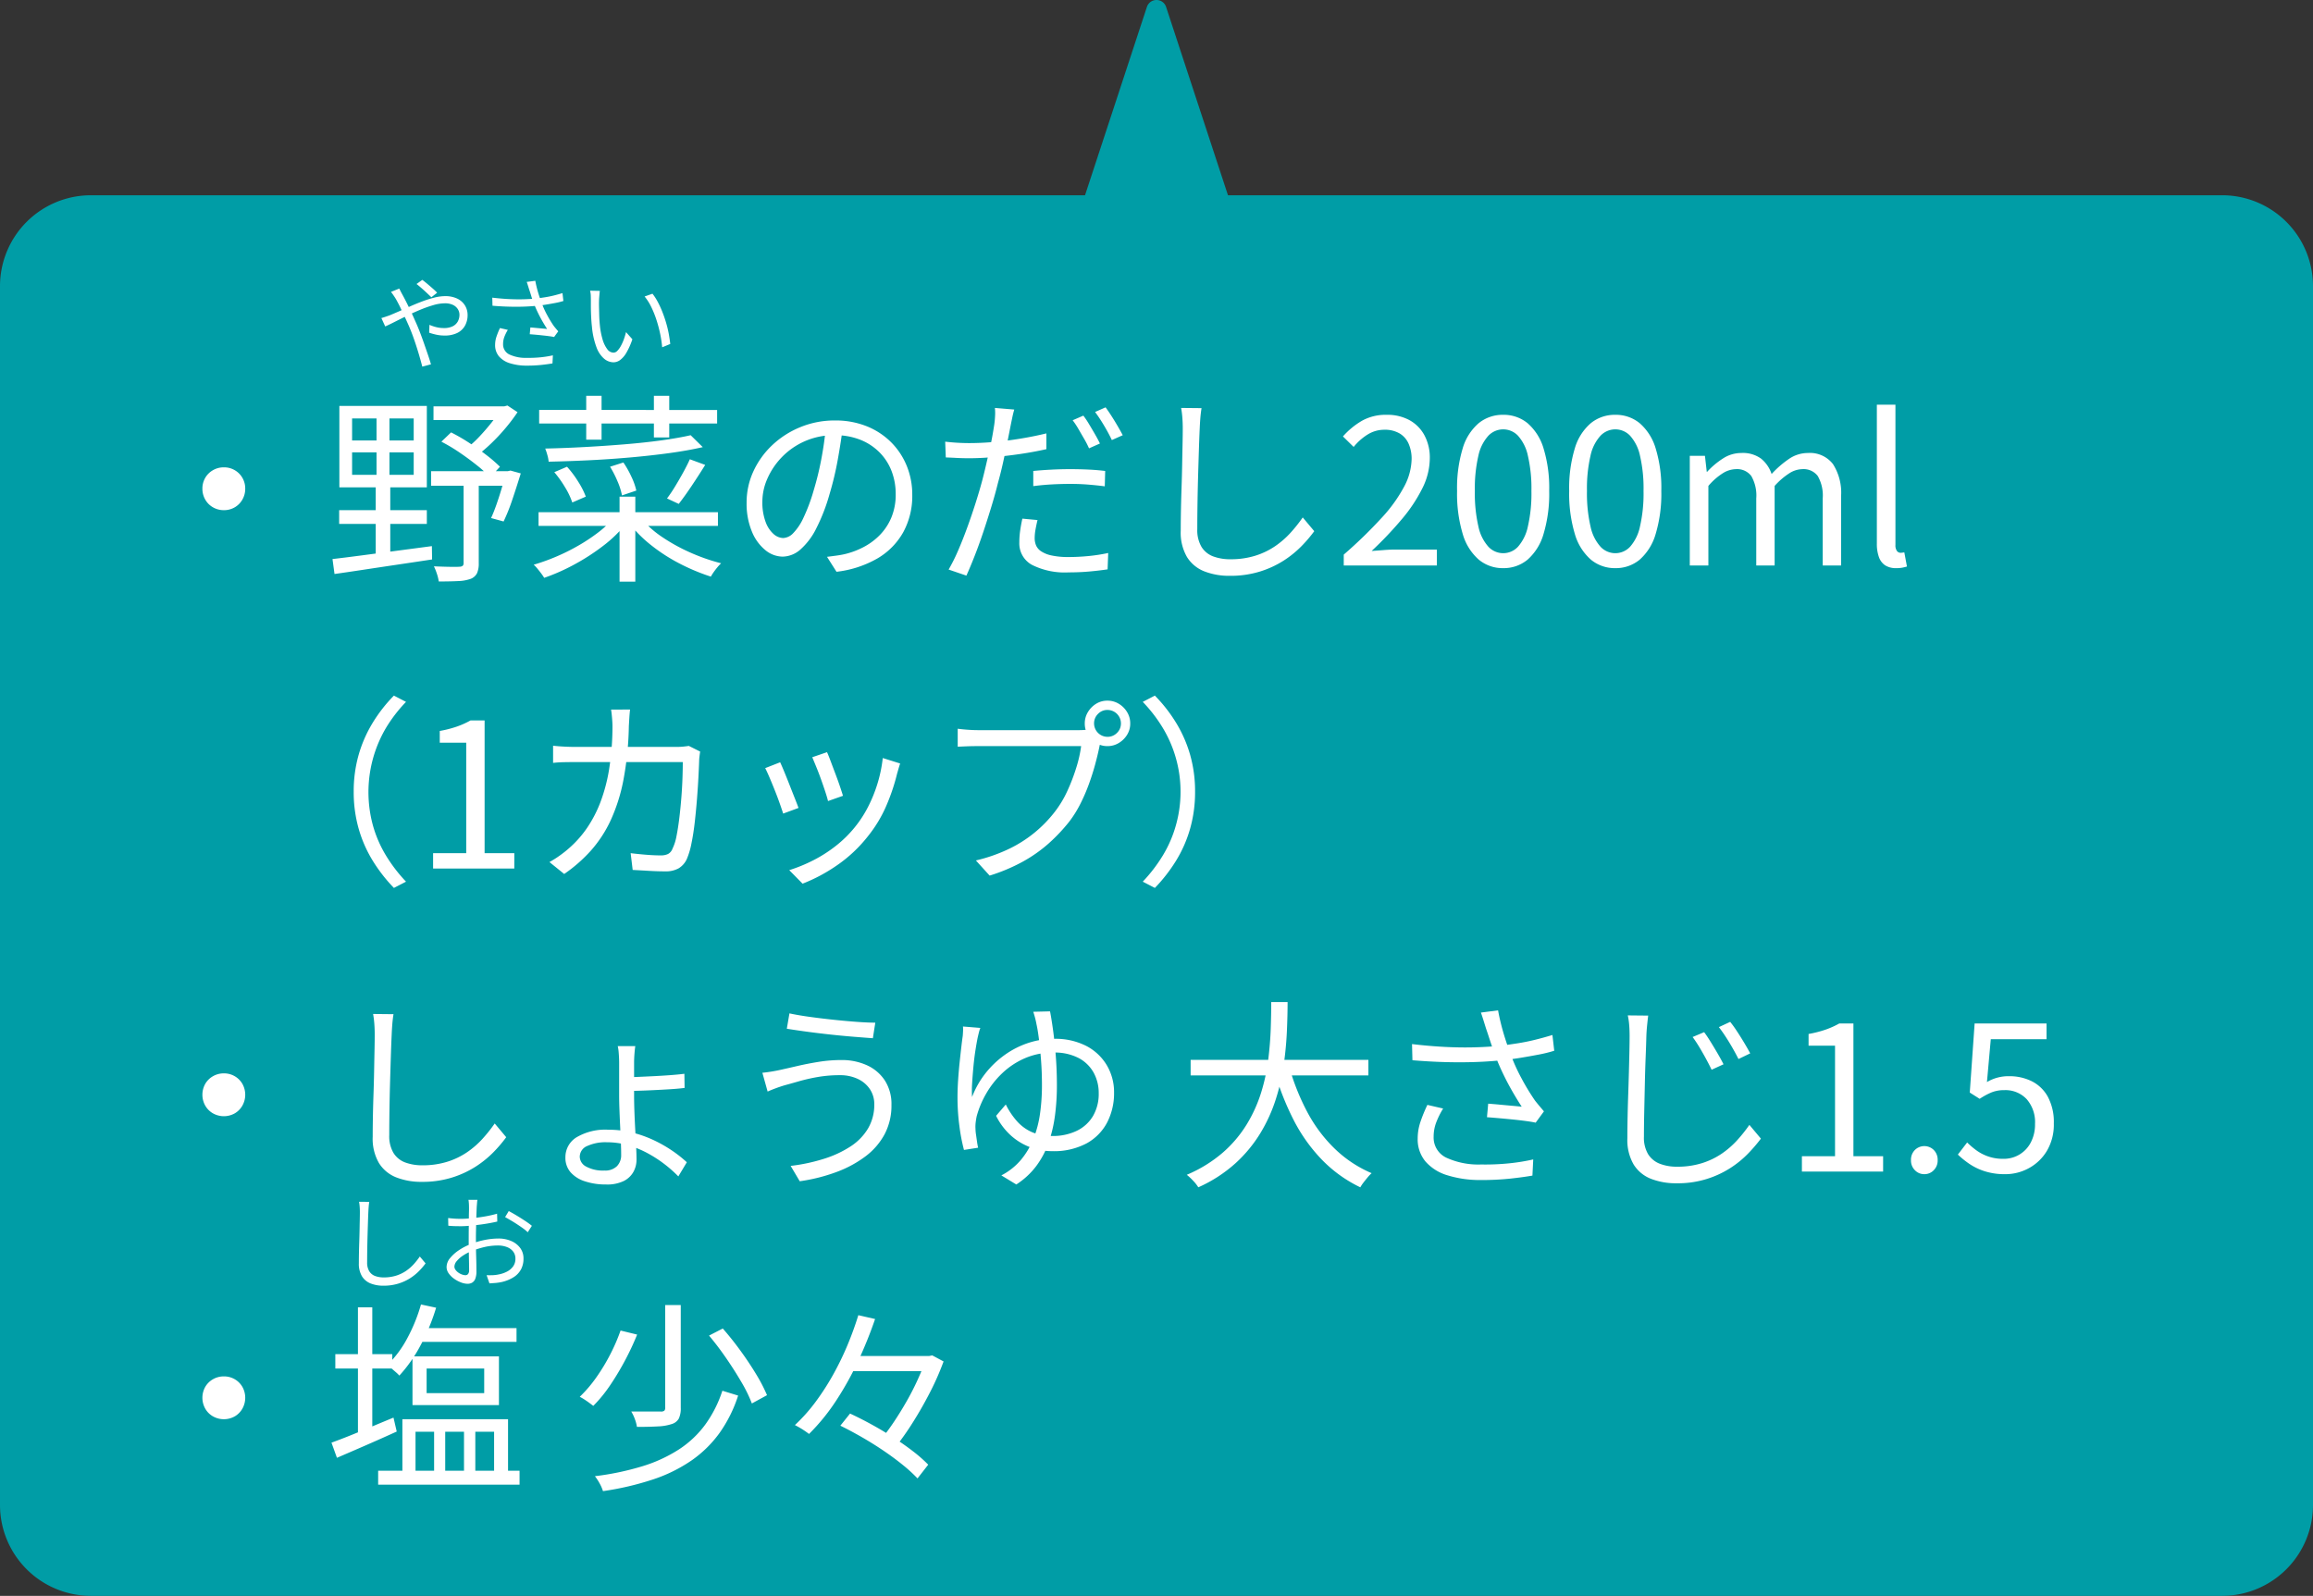
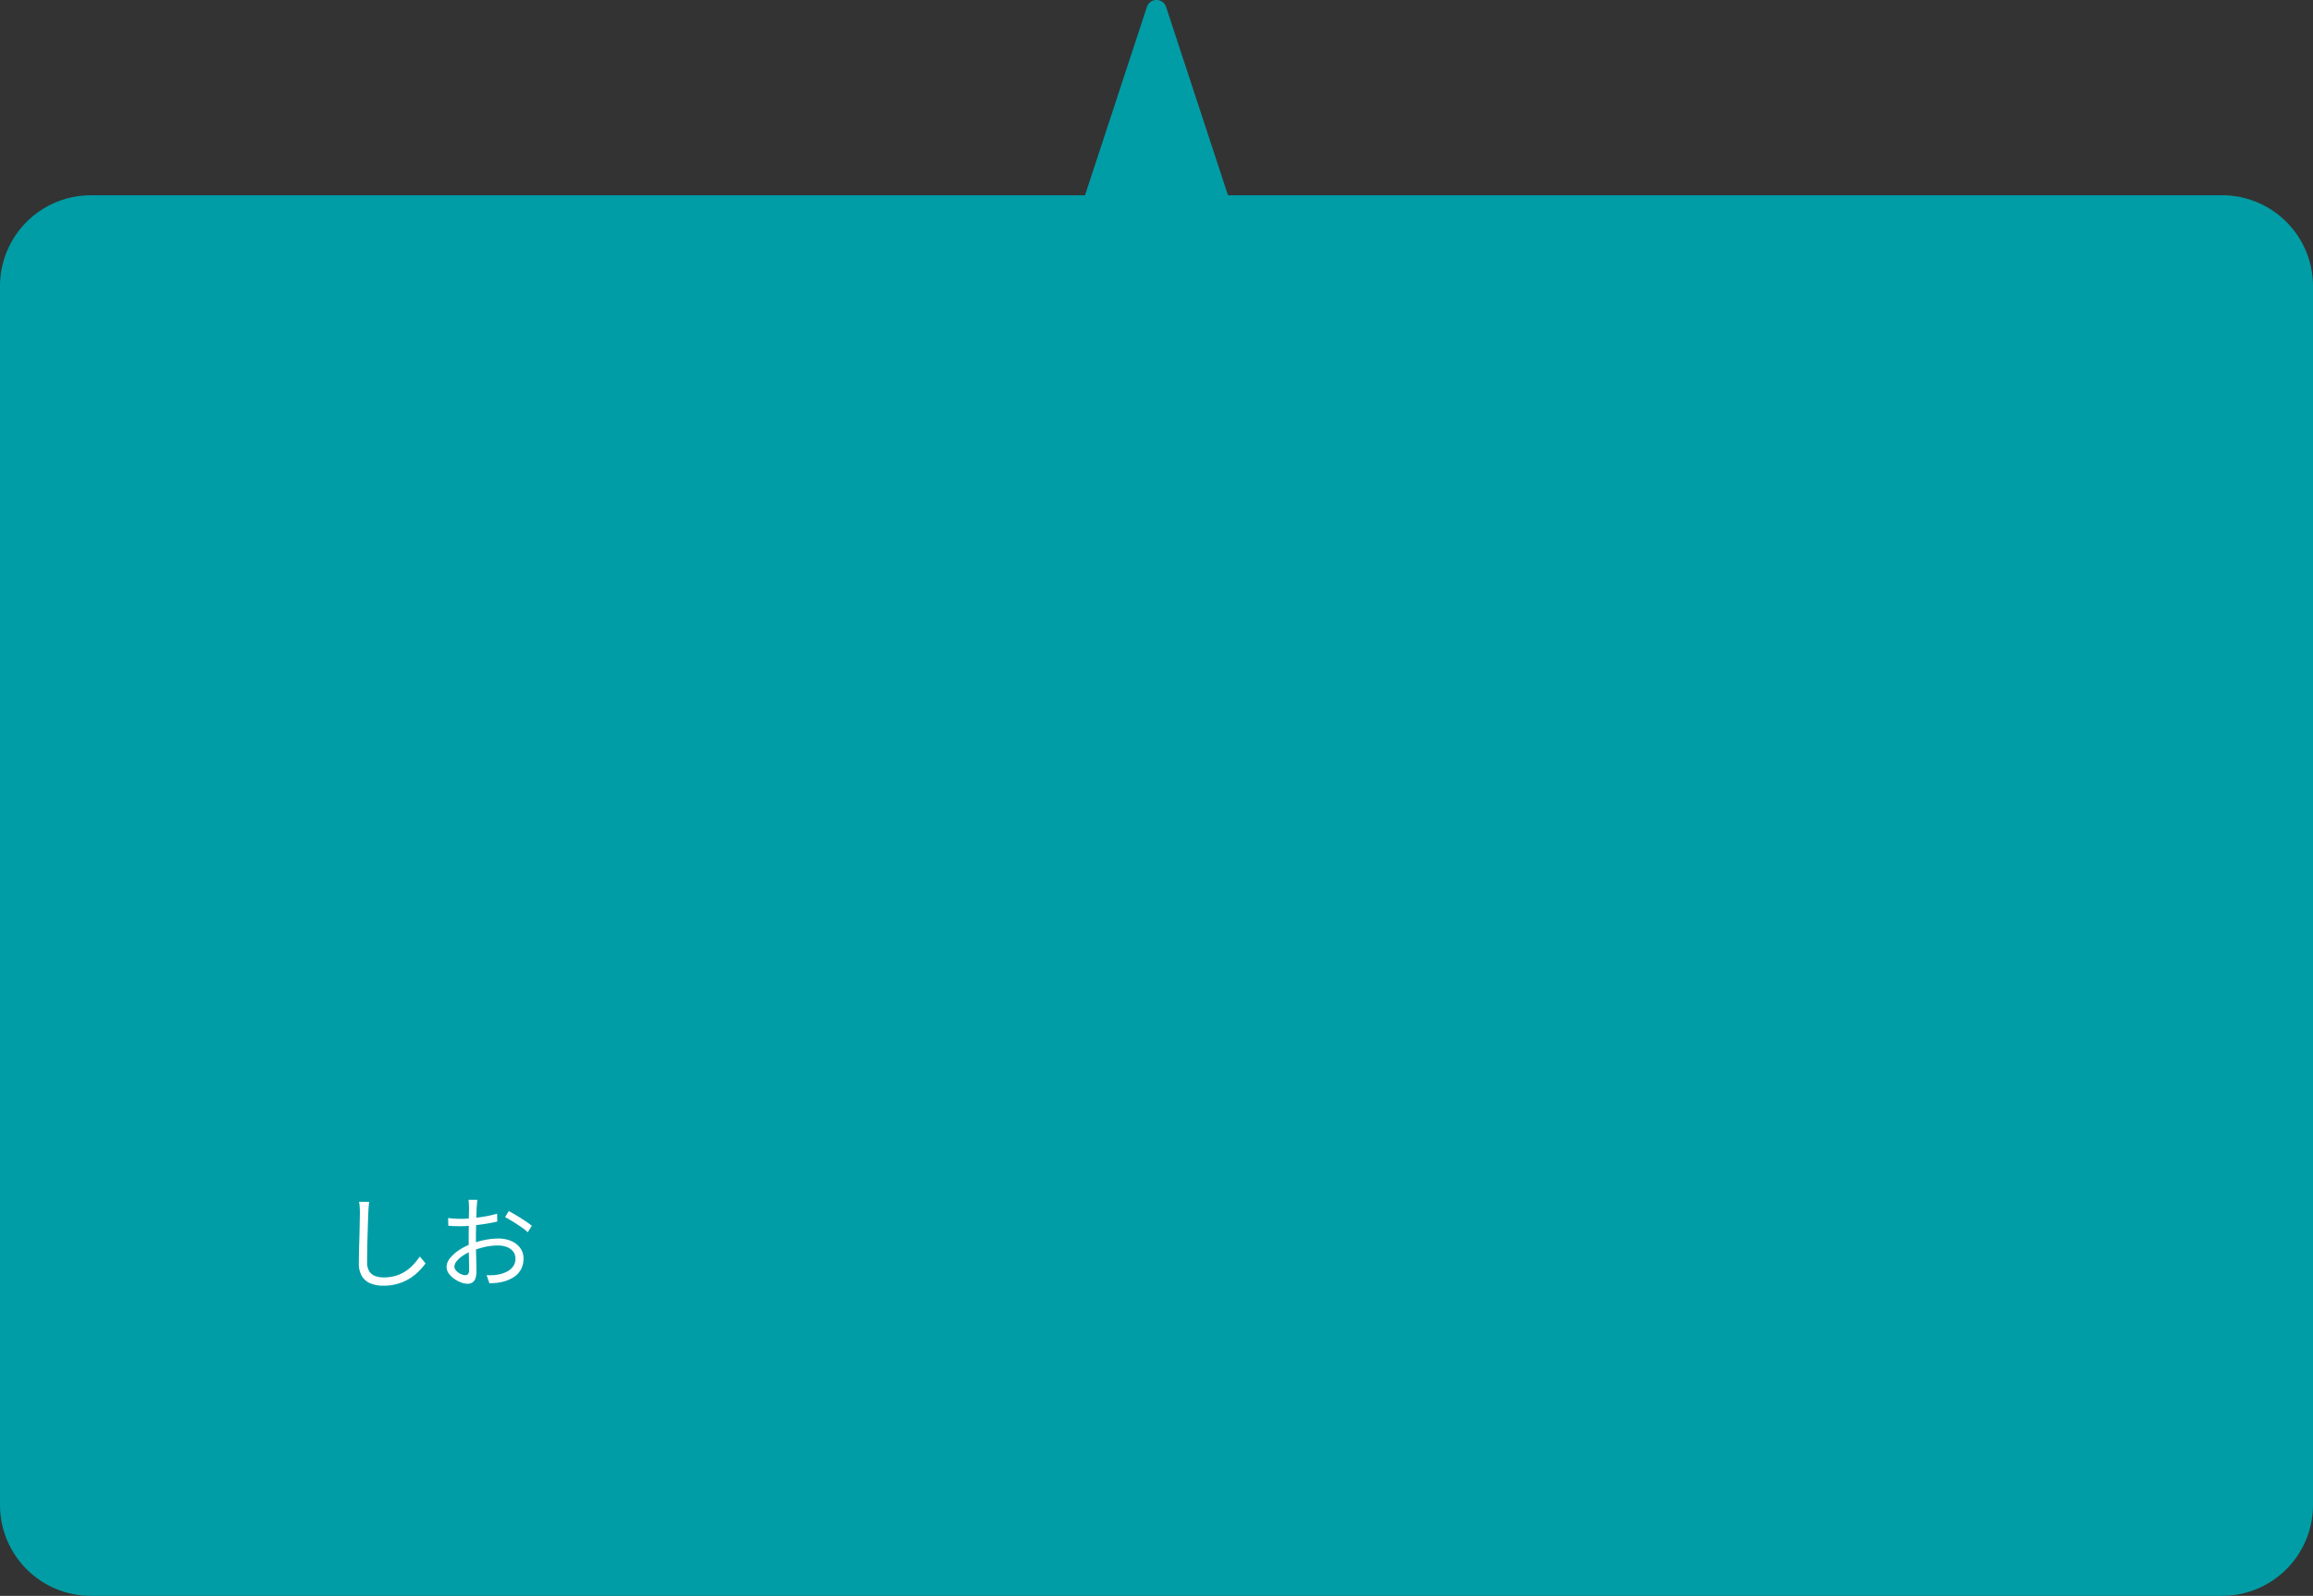
<svg xmlns="http://www.w3.org/2000/svg" width="229" height="157.996" viewBox="0 0 229 157.996">
  <rect x="0" y="0" width="229" height="157.996" fill="#333333" stroke="none" />
  <g transform="translate(14523 5354.072)">
    <g transform="translate(-15322.841 -10488.762)">
      <path d="M8.841,158.008a9,9,0,0,1-9-9V28.345a9,9,0,0,1,9-9h98.423L113.391.7a1,1,0,0,1,1.9,0l6.127,18.644h98.423a9,9,0,0,1,9,9V149.008a9,9,0,0,1-9,9Z" transform="translate(800 5134.677)" fill="#009DA6" />
    </g>
-     <path d="M10-9.72a2.1,2.1,0,0,1,1.08.28,2.077,2.077,0,0,1,.76.76,2.1,2.1,0,0,1,.28,1.08,2.119,2.119,0,0,1-.28,1.07,2.055,2.055,0,0,1-.76.77A2.1,2.1,0,0,1,10-5.48a2.119,2.119,0,0,1-1.07-.28,2.034,2.034,0,0,1-.77-.77A2.119,2.119,0,0,1,7.88-7.6a2.1,2.1,0,0,1,.28-1.08,2.055,2.055,0,0,1,.77-.76A2.119,2.119,0,0,1,10-9.72ZM22.7-11.2v2.22h6.1V-11.2Zm0-3.36v2.18h6.1v-2.18ZM21.44-15.8H30.1v8.06H21.44ZM21.42-5.48H30.1v1.36H21.42ZM20.76-.64q1.22-.14,2.81-.35l3.4-.45,3.63-.48L30.62-.6q-1.72.26-3.47.52t-3.33.5q-1.58.24-2.86.42Zm10-15.12h7.28v1.36H30.76Zm-.24,6.42h7.82V-7.9H30.52Zm6.9-6.42h.36l.3-.08,1,.66a18.046,18.046,0,0,1-1.21,1.6,18.732,18.732,0,0,1-1.45,1.54,16.137,16.137,0,0,1-1.52,1.28,2.639,2.639,0,0,0-.4-.47,5.838,5.838,0,0,0-.44-.39,11.317,11.317,0,0,0,1.27-1.17q.63-.67,1.19-1.38a10.576,10.576,0,0,0,.9-1.31Zm-5.88,3.5.96-.92a18.232,18.232,0,0,1,1.8,1.04q.92.6,1.72,1.22a14.1,14.1,0,0,1,1.32,1.14l-.98,1.06a10.769,10.769,0,0,0-1.3-1.2q-.8-.64-1.71-1.26A16.8,16.8,0,0,0,31.54-12.26ZM37.9-9.34h.22l.26-.06,1.02.28q-.38,1.24-.82,2.55a18.554,18.554,0,0,1-.88,2.21L36.46-4.7q.26-.56.52-1.3t.5-1.54q.24-.8.42-1.54Zm-4.16.72h1.5v8.4a2.331,2.331,0,0,1-.17.98,1.172,1.172,0,0,1-.63.56,4.063,4.063,0,0,1-1.24.22q-.78.04-1.92.04A4.136,4.136,0,0,0,31.1.83a5.479,5.479,0,0,0-.3-.75q.9.04,1.6.05t.94-.01a.528.528,0,0,0,.32-.1.39.39,0,0,0,.08-.28Zm-8.62-6.7H26.4V-8.3h.08V-.9H25.04V-8.3h.08Zm16.1-.08H58.84v1.34H41.22Zm4.66-1.4H47.4v4.34H45.88Zm6.7,0H54.1v4.12H52.58ZM41.16-5.28H58.92v1.36H41.16Zm8.02-1.54h1.56V1.6H49.18Zm-.6,2.12,1.24.56a12.874,12.874,0,0,1-2.26,2.19A21.2,21.2,0,0,1,44.7-.1a19.816,19.816,0,0,1-2.98,1.32,5.228,5.228,0,0,0-.3-.44Q41.24.54,41.04.3a3.421,3.421,0,0,0-.36-.38,19.99,19.99,0,0,0,2.23-.8A20.294,20.294,0,0,0,45.1-1.97a17.845,17.845,0,0,0,1.96-1.3A9.552,9.552,0,0,0,48.58-4.7Zm2.78.08a9.935,9.935,0,0,0,2.1,1.84,17.892,17.892,0,0,0,2.78,1.52,19.083,19.083,0,0,0,3,1.04,3.421,3.421,0,0,0-.36.38q-.2.24-.37.48a4.669,4.669,0,0,0-.29.46A20.146,20.146,0,0,1,55.21-.15,17.187,17.187,0,0,1,52.4-1.94,13.022,13.022,0,0,1,50.2-4.1Zm4.86-8.28,1.2,1.18q-1.48.34-3.31.59t-3.86.43q-2.03.18-4.1.28t-3.99.14a3.435,3.435,0,0,0-.13-.67,5.746,5.746,0,0,0-.21-.63q1.88-.04,3.9-.15T49.69-12q1.95-.16,3.63-.39T56.22-12.9ZM42.72-9.24l1.26-.54a10.214,10.214,0,0,1,1.12,1.5,7.907,7.907,0,0,1,.74,1.46l-1.34.58a7.177,7.177,0,0,0-.7-1.48A11.024,11.024,0,0,0,42.72-9.24Zm5.52-.54,1.32-.42a9.607,9.607,0,0,1,.8,1.42,6.474,6.474,0,0,1,.48,1.36l-1.42.48a6.547,6.547,0,0,0-.43-1.37A10.475,10.475,0,0,0,48.24-9.78Zm7.9-.74,1.52.56q-.62,1-1.33,2.06T55.04-6.1l-1.16-.54a14.073,14.073,0,0,0,.8-1.19q.42-.69.81-1.4T56.14-10.52Zm15.14-3.14q-.2,1.56-.51,3.26a30.546,30.546,0,0,1-.79,3.3,18.488,18.488,0,0,1-1.33,3.44,6.832,6.832,0,0,1-1.57,2.08,2.717,2.717,0,0,1-1.76.7,2.733,2.733,0,0,1-1.7-.64,4.574,4.574,0,0,1-1.34-1.85,7.179,7.179,0,0,1-.52-2.85,7.345,7.345,0,0,1,.67-3.1,8.345,8.345,0,0,1,1.86-2.59,8.98,8.98,0,0,1,2.79-1.79,8.88,8.88,0,0,1,3.42-.66,8.265,8.265,0,0,1,3.17.58,7.2,7.2,0,0,1,2.41,1.59,7.074,7.074,0,0,1,1.54,2.34A7.5,7.5,0,0,1,78.16-7a7.485,7.485,0,0,1-.89,3.7A6.935,6.935,0,0,1,74.71-.7,10.548,10.548,0,0,1,70.66.62L69.72-.86q.48-.06.92-.12t.8-.14a7.918,7.918,0,0,0,1.87-.69,6.4,6.4,0,0,0,1.63-1.2,5.536,5.536,0,0,0,1.15-1.74,5.85,5.85,0,0,0,.43-2.31,6.324,6.324,0,0,0-.4-2.27,5.35,5.35,0,0,0-1.18-1.85,5.571,5.571,0,0,0-1.9-1.26,6.692,6.692,0,0,0-2.56-.46,7.142,7.142,0,0,0-2.97.6,7.179,7.179,0,0,0-2.26,1.57,7.207,7.207,0,0,0-1.43,2.12,5.619,5.619,0,0,0-.5,2.25,5.539,5.539,0,0,0,.33,2.07,2.905,2.905,0,0,0,.8,1.19,1.486,1.486,0,0,0,.93.38,1.461,1.461,0,0,0,.98-.47,5.405,5.405,0,0,0,1.02-1.52A17.6,17.6,0,0,0,68.4-7.44a29.357,29.357,0,0,0,.75-3.06q.31-1.62.45-3.18Zm16.98-1.78q-.1.32-.2.8t-.16.78q-.14.72-.33,1.67t-.42,1.99q-.23,1.04-.51,2.04Q86.38-7.1,86-5.85t-.8,2.51q-.42,1.26-.86,2.38T83.52,1L81.76.4a17.209,17.209,0,0,0,.93-1.86q.47-1.08.92-2.32t.84-2.47q.39-1.23.67-2.29.18-.7.36-1.48t.35-1.53q.17-.75.28-1.38t.17-1.03q.06-.42.08-.88a4.462,4.462,0,0,0-.02-.76Zm-4.44,3.32q1.12,0,2.41-.11t2.63-.33q1.34-.22,2.58-.52v1.56q-1.24.28-2.6.48t-2.67.31q-1.31.11-2.37.11-.66,0-1.22-.03t-1.1-.05l-.06-1.56q.72.08,1.29.11T83.82-12.12Zm6.32,2.76q.8-.08,1.75-.13t1.91-.05q.88,0,1.77.04t1.69.14l-.04,1.52q-.76-.1-1.62-.17t-1.74-.07q-.96,0-1.88.05t-1.84.17Zm.42,4.86q-.12.5-.2.95a4.865,4.865,0,0,0-.08.85,1.866,1.866,0,0,0,.13.69,1.35,1.35,0,0,0,.49.59A2.941,2.941,0,0,0,91.93-1a7.666,7.666,0,0,0,1.73.16q.96,0,1.97-.1a16.943,16.943,0,0,0,1.93-.3L97.5.38q-.8.12-1.78.21T93.64.68a7.229,7.229,0,0,1-3.62-.74,2.412,2.412,0,0,1-1.26-2.22,8.265,8.265,0,0,1,.08-1.15q.08-.57.22-1.21ZM95.1-14.84a9.141,9.141,0,0,1,.56.84q.3.5.59,1t.49.92l-1.08.48a8.648,8.648,0,0,0-.47-.92l-.58-1a7.7,7.7,0,0,0-.57-.86Zm2.2-.82q.28.38.6.88t.61,1q.29.5.49.88l-1.08.48q-.32-.68-.78-1.45a15.362,15.362,0,0,0-.88-1.33Zm9.5.08q-.08.5-.12,1.01t-.06,1.01q-.04.84-.08,2.08t-.08,2.63q-.04,1.39-.06,2.77t-.02,2.48a3.244,3.244,0,0,0,.42,1.76,2.306,2.306,0,0,0,1.16.94,4.784,4.784,0,0,0,1.7.28,8.091,8.091,0,0,0,2.46-.35,7.414,7.414,0,0,0,1.96-.94,8.668,8.668,0,0,0,1.53-1.33,14.919,14.919,0,0,0,1.21-1.52l1.14,1.36a13.426,13.426,0,0,1-1.27,1.49,10.165,10.165,0,0,1-1.77,1.43A9.655,9.655,0,0,1,112.57.6a9.836,9.836,0,0,1-2.97.42,6.745,6.745,0,0,1-2.52-.44,3.535,3.535,0,0,1-1.72-1.42,4.81,4.81,0,0,1-.62-2.6q0-.9.02-1.99t.06-2.25q.04-1.16.06-2.27t.04-2.05q.02-.94.02-1.56,0-.56-.04-1.08a9.424,9.424,0,0,0-.12-.96ZM120.88,0V-1.08a45.357,45.357,0,0,0,3.79-3.68,14.612,14.612,0,0,0,2.21-3.09,6.009,6.009,0,0,0,.72-2.69,3.694,3.694,0,0,0-.29-1.5,2.237,2.237,0,0,0-.89-1.03,2.852,2.852,0,0,0-1.52-.37,3.1,3.1,0,0,0-1.67.48,5.514,5.514,0,0,0-1.37,1.22l-1.06-1.04a7.636,7.636,0,0,1,1.9-1.56,4.816,4.816,0,0,1,2.42-.58,4.59,4.59,0,0,1,2.27.53,3.728,3.728,0,0,1,1.48,1.5,4.662,4.662,0,0,1,.53,2.27,6.726,6.726,0,0,1-.73,2.96,15.253,15.253,0,0,1-2.02,3.05,36.219,36.219,0,0,1-3.01,3.17q.58-.04,1.21-.09t1.19-.05h4.06V0Zm15.78.26a3.7,3.7,0,0,1-2.41-.84,5.328,5.328,0,0,1-1.59-2.54,13.8,13.8,0,0,1-.56-4.26,13.511,13.511,0,0,1,.56-4.23,5.189,5.189,0,0,1,1.59-2.49,3.755,3.755,0,0,1,2.41-.82,3.715,3.715,0,0,1,2.42.83,5.294,5.294,0,0,1,1.58,2.49,13.414,13.414,0,0,1,.56,4.22,13.8,13.8,0,0,1-.56,4.26,5.367,5.367,0,0,1-1.58,2.54A3.687,3.687,0,0,1,136.66.26Zm0-1.48a2,2,0,0,0,1.47-.64,4.385,4.385,0,0,0,.98-2.01,14.546,14.546,0,0,0,.35-3.51,14.292,14.292,0,0,0-.35-3.49,4.293,4.293,0,0,0-.98-1.98,2.015,2.015,0,0,0-1.47-.63,2.026,2.026,0,0,0-1.46.63,4.232,4.232,0,0,0-.99,1.98,14.292,14.292,0,0,0-.35,3.49,14.546,14.546,0,0,0,.35,3.51,4.323,4.323,0,0,0,.99,2.01A2.011,2.011,0,0,0,136.66-1.22ZM147.76.26a3.7,3.7,0,0,1-2.41-.84,5.328,5.328,0,0,1-1.59-2.54,13.8,13.8,0,0,1-.56-4.26,13.511,13.511,0,0,1,.56-4.23,5.189,5.189,0,0,1,1.59-2.49,3.755,3.755,0,0,1,2.41-.82,3.715,3.715,0,0,1,2.42.83,5.294,5.294,0,0,1,1.58,2.49,13.414,13.414,0,0,1,.56,4.22,13.8,13.8,0,0,1-.56,4.26,5.367,5.367,0,0,1-1.58,2.54A3.687,3.687,0,0,1,147.76.26Zm0-1.48a2,2,0,0,0,1.47-.64,4.385,4.385,0,0,0,.98-2.01,14.546,14.546,0,0,0,.35-3.51,14.292,14.292,0,0,0-.35-3.49,4.293,4.293,0,0,0-.98-1.98,2.015,2.015,0,0,0-1.47-.63,2.026,2.026,0,0,0-1.46.63,4.232,4.232,0,0,0-.99,1.98,14.292,14.292,0,0,0-.35,3.49,14.546,14.546,0,0,0,.35,3.51,4.323,4.323,0,0,0,.99,2.01A2.011,2.011,0,0,0,147.76-1.22ZM155.14,0V-10.86h1.5l.18,1.58h.04a7.9,7.9,0,0,1,1.57-1.32,3.318,3.318,0,0,1,1.81-.54,3.062,3.062,0,0,1,1.96.56,3.3,3.3,0,0,1,1.04,1.52,9.962,9.962,0,0,1,1.73-1.5,3.309,3.309,0,0,1,1.87-.58,2.877,2.877,0,0,1,2.47,1.09,5.259,5.259,0,0,1,.81,3.17V0H168.3V-6.64a3.879,3.879,0,0,0-.49-2.22,1.758,1.758,0,0,0-1.53-.68,2.477,2.477,0,0,0-1.29.41,7.185,7.185,0,0,0-1.45,1.25V0h-1.82V-6.64a3.879,3.879,0,0,0-.49-2.22,1.758,1.758,0,0,0-1.53-.68,2.527,2.527,0,0,0-1.3.41,6.308,6.308,0,0,0-1.42,1.25V0Zm20.44.26a1.95,1.95,0,0,1-1.1-.28,1.628,1.628,0,0,1-.62-.83,3.839,3.839,0,0,1-.2-1.31V-15.92h1.84V-2.04a.942.942,0,0,0,.15.6.445.445,0,0,0,.35.18,1.289,1.289,0,0,0,.16-.01l.22-.03.26,1.4q-.2.06-.44.11A3.137,3.137,0,0,1,175.58.26ZM22.86,22.4a13.163,13.163,0,0,1,.49-3.66,12.862,12.862,0,0,1,1.39-3.17,14.968,14.968,0,0,1,2.1-2.69l1.2.62a14.432,14.432,0,0,0-1.98,2.57,12.51,12.51,0,0,0-1.29,9.69,11.972,11.972,0,0,0,1.29,2.96,15.258,15.258,0,0,0,1.98,2.58l-1.2.62a15.777,15.777,0,0,1-2.1-2.7,12.647,12.647,0,0,1-1.39-3.17A13.194,13.194,0,0,1,22.86,22.4ZM30.72,30V28.48H34V17.54H31.38V16.38a11.126,11.126,0,0,0,1.71-.44,8.431,8.431,0,0,0,1.33-.6h1.4V28.48h2.94V30Zm19.5-15.74q-.04.34-.07.81t-.05.83a31.657,31.657,0,0,1-.54,5.35,17.313,17.313,0,0,1-1.27,4,12.346,12.346,0,0,1-1.96,2.99,14.83,14.83,0,0,1-2.63,2.3l-1.46-1.18a10.045,10.045,0,0,0,1.04-.66,10.949,10.949,0,0,0,1.02-.82,10.577,10.577,0,0,0,1.69-1.94,12.417,12.417,0,0,0,1.3-2.52,16.737,16.737,0,0,0,.86-3.27,27.191,27.191,0,0,0,.33-4.23q0-.22-.02-.52t-.05-.6q-.03-.3-.07-.54Zm6.94,4.16q-.04.26-.07.52a4.066,4.066,0,0,0-.03.46q-.02.56-.07,1.54t-.14,2.13q-.09,1.15-.22,2.31t-.33,2.13a7.685,7.685,0,0,1-.46,1.55,2.078,2.078,0,0,1-.81.92,2.6,2.6,0,0,1-1.33.3q-.76,0-1.6-.05t-1.62-.09l-.2-1.66q.82.1,1.59.16t1.39.06a1.61,1.61,0,0,0,.72-.14.966.966,0,0,0,.44-.52,4.838,4.838,0,0,0,.4-1.26q.16-.8.28-1.8t.2-2.02q.08-1.02.11-1.94t.03-1.56H44.9q-.6,0-1.18.01t-1.12.07v-1.7q.52.06,1.12.09t1.16.03h9.88q.4,0,.71-.03t.57-.07Zm12.56.06q.14.3.36.89t.47,1.25q.25.66.45,1.25t.3.93l-1.48.52q-.08-.34-.27-.92t-.43-1.25q-.24-.67-.48-1.25l-.38-.92Zm7.24,1.12q-.1.3-.17.55t-.13.45a19.971,19.971,0,0,1-1.08,3.21,13.008,13.008,0,0,1-1.76,2.93,13.914,13.914,0,0,1-3.11,2.94A16.528,16.528,0,0,1,67.3,31.5l-1.32-1.34a15.3,15.3,0,0,0,2.35-.96,13.487,13.487,0,0,0,2.26-1.44,11.616,11.616,0,0,0,1.89-1.86,11.386,11.386,0,0,0,1.29-1.98,13.971,13.971,0,0,0,.95-2.34,13.646,13.646,0,0,0,.52-2.52Zm-11.88-.12q.16.34.4.92t.51,1.27q.27.69.52,1.32T66.9,24l-1.52.56q-.12-.38-.35-1.03t-.51-1.35q-.28-.7-.53-1.28t-.39-.84Zm31.08-3.84a1.332,1.332,0,0,0,1.32,1.32,1.293,1.293,0,0,0,.95-.39,1.27,1.27,0,0,0,.39-.93,1.332,1.332,0,0,0-1.34-1.34,1.27,1.27,0,0,0-.93.39A1.293,1.293,0,0,0,96.16,15.64Zm-.92,0a2.133,2.133,0,0,1,.31-1.13,2.444,2.444,0,0,1,.81-.82,2.082,2.082,0,0,1,1.12-.31,2.133,2.133,0,0,1,1.13.31,2.413,2.413,0,0,1,.82.82,2.133,2.133,0,0,1,.31,1.13,2.082,2.082,0,0,1-.31,1.12,2.444,2.444,0,0,1-.82.81,2.133,2.133,0,0,1-1.13.31,2.082,2.082,0,0,1-1.12-.31,2.475,2.475,0,0,1-.81-.81A2.082,2.082,0,0,1,95.24,15.64Zm1.74,1.34a2.532,2.532,0,0,0-.17.45q-.07.25-.13.55-.16.78-.42,1.74t-.63,1.97a17.58,17.58,0,0,1-.85,1.95,11.066,11.066,0,0,1-1.08,1.72,17.322,17.322,0,0,1-2.04,2.16,14.121,14.121,0,0,1-2.56,1.8,17.707,17.707,0,0,1-3.28,1.38l-1.36-1.5A16.037,16.037,0,0,0,87.85,28a12.619,12.619,0,0,0,4.41-3.6,10.415,10.415,0,0,0,1.25-2.07,18.629,18.629,0,0,0,.89-2.32,12.661,12.661,0,0,0,.48-2.13H84.66q-.6,0-1.1.02t-.9.04V16.16q.28.04.62.07t.7.05q.36.02.68.02H94.7q.22,0,.5-.02a4.046,4.046,0,0,0,.56-.08Zm9.18,5.42a13.194,13.194,0,0,1-.49,3.65,12.647,12.647,0,0,1-1.39,3.17,15.778,15.778,0,0,1-2.1,2.7l-1.2-.62a15.258,15.258,0,0,0,1.98-2.58,11.972,11.972,0,0,0,1.29-2.96,12.234,12.234,0,0,0-1.29-9.69,14.432,14.432,0,0,0-1.98-2.57l1.2-.62a14.968,14.968,0,0,1,2.1,2.69,12.862,12.862,0,0,1,1.39,3.17A13.163,13.163,0,0,1,106.16,22.4ZM10,50.28a2.1,2.1,0,0,1,1.08.28,2.078,2.078,0,0,1,.76.76,2.2,2.2,0,0,1,0,2.15,2.055,2.055,0,0,1-.76.77,2.2,2.2,0,0,1-2.15,0,2.034,2.034,0,0,1-.77-.77,2.2,2.2,0,0,1,0-2.15,2.055,2.055,0,0,1,.77-.76A2.119,2.119,0,0,1,10,50.28Zm16.8-5.86q-.08.5-.12,1.01t-.06,1.01q-.04.84-.08,2.08t-.08,2.63q-.04,1.39-.06,2.77t-.02,2.48a3.244,3.244,0,0,0,.42,1.76,2.306,2.306,0,0,0,1.16.94,4.784,4.784,0,0,0,1.7.28,8.091,8.091,0,0,0,2.46-.35,7.414,7.414,0,0,0,1.96-.94,8.668,8.668,0,0,0,1.53-1.33,14.918,14.918,0,0,0,1.21-1.52l1.14,1.36a13.426,13.426,0,0,1-1.27,1.49,10.165,10.165,0,0,1-1.77,1.43,9.655,9.655,0,0,1-2.35,1.08,9.836,9.836,0,0,1-2.97.42,6.745,6.745,0,0,1-2.52-.44,3.535,3.535,0,0,1-1.72-1.42,4.81,4.81,0,0,1-.62-2.6q0-.9.02-1.99t.06-2.25q.04-1.16.06-2.27T24.92,48q.02-.94.02-1.56,0-.56-.04-1.08a9.425,9.425,0,0,0-.12-.96Zm23.94,3.16q-.04.22-.08.72t-.04.92v3.3q0,.64.03,1.5t.08,1.77q.05.91.09,1.71t.04,1.32a2.5,2.5,0,0,1-.3,1.2,2.243,2.243,0,0,1-.95.91,3.757,3.757,0,0,1-1.77.35,6.5,6.5,0,0,1-2.08-.31,3.181,3.181,0,0,1-1.43-.9,2.168,2.168,0,0,1-.51-1.47,2.3,2.3,0,0,1,1.1-1.99,5.589,5.589,0,0,1,3.16-.75,9.7,9.7,0,0,1,2.4.29,11.46,11.46,0,0,1,2.14.77,13.293,13.293,0,0,1,1.81,1.04,12.4,12.4,0,0,1,1.41,1.12L55,60.48a12.643,12.643,0,0,0-1.38-1.22,12.432,12.432,0,0,0-1.69-1.09,9.661,9.661,0,0,0-1.92-.78,7.535,7.535,0,0,0-2.09-.29,4.354,4.354,0,0,0-1.94.37,1.159,1.159,0,0,0-.74,1.07,1.131,1.131,0,0,0,.64.97,3.469,3.469,0,0,0,1.8.39,1.658,1.658,0,0,0,1.24-.43,1.548,1.548,0,0,0,.42-1.13q0-.52-.03-1.25t-.07-1.56q-.04-.83-.07-1.65t-.03-1.46V49.24q0-.46-.04-.95a4.329,4.329,0,0,0-.1-.71Zm-.84,3.08q.4,0,1.09-.03t1.51-.07q.82-.04,1.64-.1t1.46-.14l.02,1.4q-.62.08-1.43.13t-1.64.09q-.83.04-1.52.06t-1.13.02Zm24.5,2.68a2.639,2.639,0,0,0-.43-1.49,2.913,2.913,0,0,0-1.2-1.02,4.088,4.088,0,0,0-1.79-.37,12.545,12.545,0,0,0-2.18.18,17.867,17.867,0,0,0-1.85.42q-.83.24-1.43.4-.46.14-.89.3t-.79.32l-.52-1.86q.42-.04.91-.12t.93-.18q.72-.16,1.67-.38t2.06-.4a14.034,14.034,0,0,1,2.25-.18,5.964,5.964,0,0,1,2.54.52,4.167,4.167,0,0,1,1.77,1.51,4.3,4.3,0,0,1,.65,2.41,6.069,6.069,0,0,1-.68,2.91,6.728,6.728,0,0,1-1.91,2.2,11.332,11.332,0,0,1-2.89,1.55,17.348,17.348,0,0,1-3.6.9l-.9-1.52a17.888,17.888,0,0,0,3.32-.71,10.561,10.561,0,0,0,2.63-1.23,5.46,5.46,0,0,0,1.72-1.78A4.616,4.616,0,0,0,74.4,53.34Zm-8.4-9q.82.18,1.97.34t2.38.29q1.23.13,2.32.21t1.83.08l-.24,1.54q-.84-.06-1.95-.15t-2.3-.22q-1.19-.13-2.3-.28t-1.97-.29Zm18.9,1.44a3.418,3.418,0,0,0-.14.44q-.06.24-.12.5-.1.48-.22,1.24t-.2,1.61q-.08.85-.13,1.65a11.02,11.02,0,0,0-.01,1.4,8.935,8.935,0,0,1,1.33-2.35,9.323,9.323,0,0,1,1.91-1.82,8.659,8.659,0,0,1,2.32-1.18,8.1,8.1,0,0,1,2.56-.41,6.675,6.675,0,0,1,3.2.71,5.085,5.085,0,0,1,2.03,1.92,5.217,5.217,0,0,1,.71,2.69,6.307,6.307,0,0,1-.68,2.95,5.021,5.021,0,0,1-2.04,2.08,6.868,6.868,0,0,1-3.42.77,6.1,6.1,0,0,1-2.22-.41,6.01,6.01,0,0,1-1.91-1.19,6.479,6.479,0,0,1-1.41-1.9l.96-1.12a7.457,7.457,0,0,0,1.12,1.67,4.274,4.274,0,0,0,1.5,1.08,4.917,4.917,0,0,0,1.96.37,5.482,5.482,0,0,0,2.44-.51,3.761,3.761,0,0,0,1.61-1.46,4.331,4.331,0,0,0,.57-2.27,4.171,4.171,0,0,0-.49-2.01,3.632,3.632,0,0,0-1.48-1.46,5.125,5.125,0,0,0-2.51-.55,6.975,6.975,0,0,0-2.85.57,7.669,7.669,0,0,0-2.26,1.51,8.884,8.884,0,0,0-1.59,2.05,9.381,9.381,0,0,0-.9,2.17q-.06.28-.1.6a3.426,3.426,0,0,0-.02.64,4.2,4.2,0,0,0,.05.57l.1.7q.05.35.11.61l-1.4.22a18.075,18.075,0,0,1-.45-2.35,21.167,21.167,0,0,1-.19-2.83q0-.84.06-1.74t.15-1.75q.09-.85.17-1.54t.14-1.09q.02-.26.03-.49a3.016,3.016,0,0,0-.01-.43Zm6.9-1.64q.14.7.3,1.86t.27,2.57q.11,1.41.11,2.89a22.7,22.7,0,0,1-.19,2.99,13.556,13.556,0,0,1-.63,2.69,8.608,8.608,0,0,1-1.22,2.31,7.576,7.576,0,0,1-1.98,1.83l-1.48-.9a6.291,6.291,0,0,0,1.95-1.55,7.755,7.755,0,0,0,1.23-2.08,10.742,10.742,0,0,0,.65-2.49,19.937,19.937,0,0,0,.19-2.8q0-1.3-.09-2.47t-.21-2.11q-.12-.94-.24-1.46-.06-.34-.15-.67t-.17-.57Zm13.92,4.8h17.6v1.54h-17.6Zm9.74.62a22.637,22.637,0,0,0,1.79,4.51,14.524,14.524,0,0,0,2.72,3.65,12.012,12.012,0,0,0,3.67,2.44,3.956,3.956,0,0,0-.39.41q-.21.25-.41.51a3.737,3.737,0,0,0-.32.48,13.314,13.314,0,0,1-3.81-2.74,16.376,16.376,0,0,1-2.81-3.96,26.8,26.8,0,0,1-1.92-4.94Zm-1.76-6.34h1.62q0,1.3-.07,2.89t-.31,3.3a20.959,20.959,0,0,1-.79,3.44,15.639,15.639,0,0,1-1.52,3.34,13.612,13.612,0,0,1-2.47,2.99,14.013,14.013,0,0,1-3.68,2.38,3.9,3.9,0,0,0-.51-.65,6.218,6.218,0,0,0-.63-.59,13.418,13.418,0,0,0,3.57-2.2,12.088,12.088,0,0,0,2.37-2.8,14.059,14.059,0,0,0,1.42-3.14,18.8,18.8,0,0,0,.7-3.23q.2-1.61.25-3.07T113.7,43.22Zm21.26,2.6q-.1-.32-.23-.74t-.27-.82l1.7-.22q.1.58.28,1.31t.42,1.48q.24.75.48,1.39a18.073,18.073,0,0,0,1.16,2.59,22.175,22.175,0,0,0,1.32,2.17q.22.28.44.54l.44.52-.82,1.12q-.36-.08-.95-.16t-1.28-.15q-.69-.07-1.37-.13t-1.22-.1l.12-1.34q.56.04,1.19.1t1.2.11q.57.05.93.09-.42-.64-.9-1.47t-.93-1.76q-.45-.93-.79-1.83-.32-.88-.54-1.56T134.96,45.82Zm-7.32,1.56q1.68.2,3.25.28t2.98.04q1.41-.04,2.55-.16.8-.1,1.69-.24t1.77-.36q.88-.22,1.66-.46l.18,1.56a13.7,13.7,0,0,1-1.54.38q-.84.16-1.68.3t-1.58.22a40.179,40.179,0,0,1-4.25.24q-2.35.02-4.99-.2Zm3.08,6.38a8.143,8.143,0,0,0-.69,1.39,3.944,3.944,0,0,0-.25,1.39,2.2,2.2,0,0,0,1.24,2.08,7.607,7.607,0,0,0,3.46.68,23.514,23.514,0,0,0,2.83-.12,20.027,20.027,0,0,0,2.33-.38l-.08,1.6q-.92.16-2.2.3a27.557,27.557,0,0,1-2.96.14,10.875,10.875,0,0,1-3.29-.48,4.6,4.6,0,0,1-2.15-1.37,3.421,3.421,0,0,1-.76-2.27,5.126,5.126,0,0,1,.27-1.63,14.821,14.821,0,0,1,.69-1.69Zm25.84-7.56q.26.34.62.92t.71,1.18q.35.6.59,1.08l-1.18.54q-.26-.54-.57-1.11t-.64-1.12q-.33-.55-.67-1.01Zm2.58-1.02a10.922,10.922,0,0,1,.65.9q.37.56.73,1.16t.6,1.06l-1.16.56q-.26-.52-.58-1.08t-.67-1.1q-.35-.54-.69-.98Zm-8.12-.62q-.06.5-.11,1t-.07,1.02q-.02.84-.07,2.08t-.08,2.63q-.03,1.39-.06,2.77t-.03,2.48a3.191,3.191,0,0,0,.42,1.75,2.377,2.377,0,0,0,1.16.94,4.635,4.635,0,0,0,1.7.29,8.091,8.091,0,0,0,2.46-.35,7.414,7.414,0,0,0,1.96-.94,8.668,8.668,0,0,0,1.53-1.33,14.918,14.918,0,0,0,1.21-1.52l1.14,1.36a15.5,15.5,0,0,1-1.27,1.48,9.9,9.9,0,0,1-1.77,1.44,9.584,9.584,0,0,1-5.3,1.5,6.8,6.8,0,0,1-2.54-.44,3.535,3.535,0,0,1-1.72-1.42,4.81,4.81,0,0,1-.62-2.6q0-.9.02-1.99t.06-2.25q.04-1.16.07-2.27t.05-2.05q.02-.94.02-1.56,0-.58-.04-1.09a6.631,6.631,0,0,0-.14-.95ZM166.24,60V58.48h3.28V47.54H166.9V46.38a11.126,11.126,0,0,0,1.71-.44,8.432,8.432,0,0,0,1.33-.6h1.4V58.48h2.94V60Zm12.12.26a1.27,1.27,0,0,1-.93-.39,1.341,1.341,0,0,1-.39-.99,1.359,1.359,0,0,1,.39-1.02,1.328,1.328,0,0,1,1.86,0,1.359,1.359,0,0,1,.39,1.02,1.341,1.341,0,0,1-.39.99A1.27,1.27,0,0,1,178.36,60.26Zm8.02,0a6.565,6.565,0,0,1-2.01-.28,5.944,5.944,0,0,1-1.52-.72,8.8,8.8,0,0,1-1.17-.94l.92-1.2a7.735,7.735,0,0,0,.93.79,4.422,4.422,0,0,0,2.67.83,2.992,2.992,0,0,0,2.7-1.62,3.826,3.826,0,0,0,.42-1.84,3.451,3.451,0,0,0-.83-2.45,2.878,2.878,0,0,0-2.21-.89,3.324,3.324,0,0,0-1.26.22,7.015,7.015,0,0,0-1.18.64l-.98-.62.48-6.84h7.12V46.9h-5.52l-.38,4.24a4.158,4.158,0,0,1,2.2-.58,4.977,4.977,0,0,1,2.22.49,3.719,3.719,0,0,1,1.6,1.53,5.272,5.272,0,0,1,.6,2.66,5.089,5.089,0,0,1-.69,2.72,4.68,4.68,0,0,1-1.79,1.71A4.839,4.839,0,0,1,186.38,60.26ZM10,80.28a2.1,2.1,0,0,1,1.08.28,2.078,2.078,0,0,1,.76.76,2.2,2.2,0,0,1,0,2.15,2.055,2.055,0,0,1-.76.77,2.2,2.2,0,0,1-2.15,0,2.034,2.034,0,0,1-.77-.77,2.2,2.2,0,0,1,0-2.15,2.055,2.055,0,0,1,.77-.76A2.119,2.119,0,0,1,10,80.28ZM29.1,75.5h9.88v1.36H29.1ZM25.28,89.62h14V91h-14Zm2.4-5.1H38.14V90.2H36.76V85.76H34.9V90.2H33.78V85.76H31.92V90.2h-1.1V85.76H28.98V90.2h-1.3Zm1.84-11.36,1.5.32a20.157,20.157,0,0,1-1.55,3.74,14.255,14.255,0,0,1-2.09,2.98,3.286,3.286,0,0,0-.34-.33l-.45-.39a2.115,2.115,0,0,0-.43-.3,10.555,10.555,0,0,0,2-2.67A16.492,16.492,0,0,0,29.52,73.16Zm.56,6.34v2.44h5.7V79.5Zm-1.4-1.2h8.56v4.82H28.68Zm-7.64-.22h5.64V79.5H21.04Zm2.24-4.64H24.7V86.48H23.28Zm-2.62,13.4q.78-.28,1.78-.68t2.12-.87q1.12-.47,2.24-.93l.32,1.38q-1.54.7-3.1,1.38T21.2,88.34ZM53.7,73.22h1.54V83.38a2.4,2.4,0,0,1-.19,1.07,1.182,1.182,0,0,1-.71.55,4.936,4.936,0,0,1-1.34.23q-.84.05-2.1.05a3.591,3.591,0,0,0-.2-.76,4.039,4.039,0,0,0-.36-.76h2.92a.548.548,0,0,0,.35-.08.426.426,0,0,0,.09-.32Zm4.34,3.02,1.36-.7q.88,1,1.74,2.18t1.56,2.34a15.766,15.766,0,0,1,1.08,2.08l-1.5.82a13.739,13.739,0,0,0-1.02-2.09q-.68-1.17-1.52-2.39T58.04,76.24Zm1.32,5.46,1.56.48a13.521,13.521,0,0,1-1.84,3.7,11.547,11.547,0,0,1-2.77,2.72,15.045,15.045,0,0,1-3.81,1.88,28.928,28.928,0,0,1-4.96,1.16,3.917,3.917,0,0,0-.33-.76,4.991,4.991,0,0,0-.47-.72,27.236,27.236,0,0,0,4.72-.99,14.472,14.472,0,0,0,3.6-1.66,10.017,10.017,0,0,0,2.6-2.45A12.049,12.049,0,0,0,59.36,81.7ZM49.28,75.74l1.64.4a26.325,26.325,0,0,1-1.16,2.49,27.049,27.049,0,0,1-1.48,2.48,13.947,13.947,0,0,1-1.7,2.09q-.18-.14-.41-.31t-.48-.33a4.991,4.991,0,0,0-.45-.26,13.077,13.077,0,0,0,1.66-1.95,18.945,18.945,0,0,0,1.39-2.31A18.254,18.254,0,0,0,49.28,75.74Zm22.46,2.52h8.38v1.5H71.74Zm-.7,6.9.96-1.2q1.04.48,2.15,1.09t2.16,1.29q1.05.68,1.93,1.36a14.059,14.059,0,0,1,1.5,1.32l-1.06,1.36a14.6,14.6,0,0,0-1.44-1.32q-.86-.7-1.89-1.4t-2.14-1.34Q72.1,85.68,71.04,85.16Zm1.78-10.94,1.66.38a42.053,42.053,0,0,1-1.64,4.08,30.782,30.782,0,0,1-2.19,3.96,20.212,20.212,0,0,1-2.71,3.34q-.18-.14-.43-.31T67,85.35q-.26-.15-.46-.25a16.8,16.8,0,0,0,2.08-2.34,24.746,24.746,0,0,0,1.76-2.75,28.719,28.719,0,0,0,1.41-2.93Q72.4,75.6,72.82,74.22Zm6.68,4.04h.34l.3-.06,1.12.6a26.224,26.224,0,0,1-1.31,2.99q-.79,1.55-1.71,3.01a27.419,27.419,0,0,1-1.84,2.6,4.962,4.962,0,0,0-.64-.48,5.913,5.913,0,0,0-.7-.4,21.923,21.923,0,0,0,1.32-1.79q.66-.99,1.26-2.05t1.07-2.1q.47-1.04.79-1.92Z" transform="translate(-14510.841 -5298.084)" fill="#fff" />
-     <path d="M5.55-6.35l-.46-.435q-.26-.245-.53-.48T4.08-7.66l.57-.41q.17.12.445.35t.555.475q.28.245.47.445ZM2.37-7.21l.1.2q.06.12.13.25t.12.22q.29.53.63,1.235T3.99-3.91q.21.46.425,1.02T4.83-1.755q.2.575.38,1.1t.3.945L4.65.52Q4.5-.07,4.29-.775T3.83-2.2q-.25-.72-.54-1.38-.23-.52-.455-1t-.425-.89q-.2-.4-.37-.7-.09-.15-.23-.355T1.55-6.88ZM.6-4.29q.21-.06.445-.14l.375-.13q.41-.17.935-.4l1.11-.495q.585-.26,1.185-.485a11.033,11.033,0,0,1,1.175-.37A4.41,4.41,0,0,1,6.9-6.46,2.719,2.719,0,0,1,8.1-6.22a1.823,1.823,0,0,1,.765.665,1.779,1.779,0,0,1,.27.975,2.122,2.122,0,0,1-.25,1.03,1.765,1.765,0,0,1-.755.725,2.778,2.778,0,0,1-1.3.265,3.657,3.657,0,0,1-.815-.09,6.674,6.674,0,0,1-.685-.19l.03-.78a4.173,4.173,0,0,0,.655.225A3.025,3.025,0,0,0,6.78-3.3a1.9,1.9,0,0,0,.89-.18,1.162,1.162,0,0,0,.5-.48,1.38,1.38,0,0,0,.16-.66,1.033,1.033,0,0,0-.16-.55,1.147,1.147,0,0,0-.48-.42,1.807,1.807,0,0,0-.81-.16,4.137,4.137,0,0,0-1.135.18,12.253,12.253,0,0,0-1.3.46q-.675.28-1.325.6t-1.205.6q-.555.28-.935.45Zm14.64-2.8-.115-.37q-.065-.21-.135-.41l.85-.11q.05.29.14.655t.21.74q.12.375.24.695a9.036,9.036,0,0,0,.58,1.3,11.087,11.087,0,0,0,.66,1.085q.11.14.22.27l.22.26-.41.56q-.18-.04-.475-.08t-.64-.075Q16.24-2.61,15.9-2.64t-.61-.05l.06-.67q.28.02.595.05l.6.055q.285.025.465.045-.21-.32-.45-.735t-.465-.88q-.225-.465-.4-.915t-.27-.78Q15.32-6.86,15.24-7.09Zm-3.66.78q.84.1,1.625.14t1.49.02q.705-.02,1.275-.08.4-.05.845-.12t.885-.18q.44-.11.83-.23l.09.78a6.848,6.848,0,0,1-.77.19q-.42.08-.84.15t-.79.11a20.09,20.09,0,0,1-2.125.12q-1.175.01-2.495-.1Zm1.54,3.19a4.071,4.071,0,0,0-.345.695,1.972,1.972,0,0,0-.125.7,1.1,1.1,0,0,0,.62,1.04A3.8,3.8,0,0,0,15-.35a11.757,11.757,0,0,0,1.415-.06A10.013,10.013,0,0,0,17.58-.6l-.04.8q-.46.08-1.1.15a13.779,13.779,0,0,1-1.48.07A5.438,5.438,0,0,1,13.315.18,2.3,2.3,0,0,1,12.24-.5a1.711,1.711,0,0,1-.38-1.135,2.563,2.563,0,0,1,.135-.815A7.41,7.41,0,0,1,12.34-3.3Zm9.11-3.86q-.02.12-.035.3l-.03.36q-.015.18-.015.31-.01.31,0,.7t.02.82q.015.425.055.845a7.512,7.512,0,0,0,.27,1.455,2.987,2.987,0,0,0,.465.975.789.789,0,0,0,.625.35.533.533,0,0,0,.37-.175,2.044,2.044,0,0,0,.345-.47,4.671,4.671,0,0,0,.3-.66A6.645,6.645,0,0,0,24.82-2.9l.63.71a7.174,7.174,0,0,1-.6,1.345,2.383,2.383,0,0,1-.62.715,1.128,1.128,0,0,1-.655.22,1.46,1.46,0,0,1-.91-.345,2.7,2.7,0,0,1-.76-1.12,7.723,7.723,0,0,1-.46-2.065q-.05-.44-.075-.95t-.03-.97q0-.46,0-.75,0-.17-.01-.44A1.989,1.989,0,0,0,21.26-7Zm5.21.28a5.373,5.373,0,0,1,.515.795,9.3,9.3,0,0,1,.45.97q.205.515.37,1.065a11.153,11.153,0,0,1,.27,1.1q.1.545.155,1.045l-.8.33a11.52,11.52,0,0,0-.21-1.385,12.917,12.917,0,0,0-.37-1.37,9.866,9.866,0,0,0-.51-1.255,5.054,5.054,0,0,0-.65-1.02Z" transform="translate(-14485.841 -5318.293)" fill="#fff" />
    <path d="M3.4-7.79q-.04.25-.06.505t-.03.5q-.02.42-.04,1.04T3.23-4.425q-.02.7-.03,1.385T3.19-1.8a1.622,1.622,0,0,0,.21.88,1.153,1.153,0,0,0,.58.47,2.392,2.392,0,0,0,.85.14A4.046,4.046,0,0,0,6.06-.485a3.707,3.707,0,0,0,.98-.47,4.334,4.334,0,0,0,.765-.665,7.459,7.459,0,0,0,.6-.76l.57.68a6.713,6.713,0,0,1-.635.745A5.083,5.083,0,0,1,7.46-.24,4.828,4.828,0,0,1,6.285.3,4.918,4.918,0,0,1,4.8.51,3.372,3.372,0,0,1,3.54.29a1.768,1.768,0,0,1-.86-.71,2.4,2.4,0,0,1-.31-1.3q0-.45.01-1T2.41-3.84q.02-.58.03-1.135T2.46-6q.01-.47.01-.78,0-.28-.02-.54a4.713,4.713,0,0,0-.06-.48Zm10.71-.2a1.585,1.585,0,0,0-.03.2q-.01.115-.02.245t-.02.24q-.01.23-.025.6t-.025.815q-.01.445-.02.9t-.01.845q0,.39.005.855t.02.92q.015.455.02.84t.005.615a1.979,1.979,0,0,1-.11.73.758.758,0,0,1-.3.385A.9.9,0,0,1,13.13.32a1.873,1.873,0,0,1-.65-.135A3.016,3.016,0,0,1,11.8-.18a2.186,2.186,0,0,1-.535-.53,1.082,1.082,0,0,1-.21-.63,1.4,1.4,0,0,1,.345-.88,3.946,3.946,0,0,1,.9-.8,5.662,5.662,0,0,1,1.175-.6,7.612,7.612,0,0,1,1.39-.405,7,7,0,0,1,1.3-.135,3.172,3.172,0,0,1,1.3.25,2.151,2.151,0,0,1,.89.7A1.724,1.724,0,0,1,18.67-2.17a2.221,2.221,0,0,1-.245,1.06,2.087,2.087,0,0,1-.72.77A3.77,3.77,0,0,1,16.54.14a5,5,0,0,1-.655.1L15.3.28l-.28-.81q.28.01.585,0A3.3,3.3,0,0,0,16.19-.6a3,3,0,0,0,.825-.275,1.715,1.715,0,0,0,.62-.515,1.265,1.265,0,0,0,.235-.77,1.122,1.122,0,0,0-.23-.72,1.422,1.422,0,0,0-.62-.44,2.407,2.407,0,0,0-.87-.15,5.929,5.929,0,0,0-1.29.14,8.292,8.292,0,0,0-1.28.4,4.356,4.356,0,0,0-.88.445,2.8,2.8,0,0,0-.635.555.893.893,0,0,0-.235.55.538.538,0,0,0,.115.325,1.245,1.245,0,0,0,.285.275,1.418,1.418,0,0,0,.36.185,1.043,1.043,0,0,0,.33.065.319.319,0,0,0,.265-.12.592.592,0,0,0,.1-.37q0-.29-.01-.8t-.02-1.12q-.01-.6-.01-1.155,0-.43.005-.92t.01-.95q0-.46.01-.81t.005-.5q0-.1-.005-.235T13.25-7.78a1.311,1.311,0,0,0-.03-.21Zm3.1,1.11q.36.19.8.455t.845.535a7.756,7.756,0,0,1,.645.47l-.41.64a3.979,3.979,0,0,0-.46-.385q-.28-.2-.6-.41t-.63-.39q-.31-.185-.55-.315Zm-6,.69q.41.05.7.065t.575.015q.37,0,.83-.04t.95-.105q.49-.065.955-.16t.835-.205l.02.78q-.39.09-.87.175t-.975.145q-.5.06-.945.1t-.78.04q-.43,0-.725-.01t-.555-.04Z" transform="translate(-14489.841 -5227.293)" fill="#fff" />
  </g>
</svg>